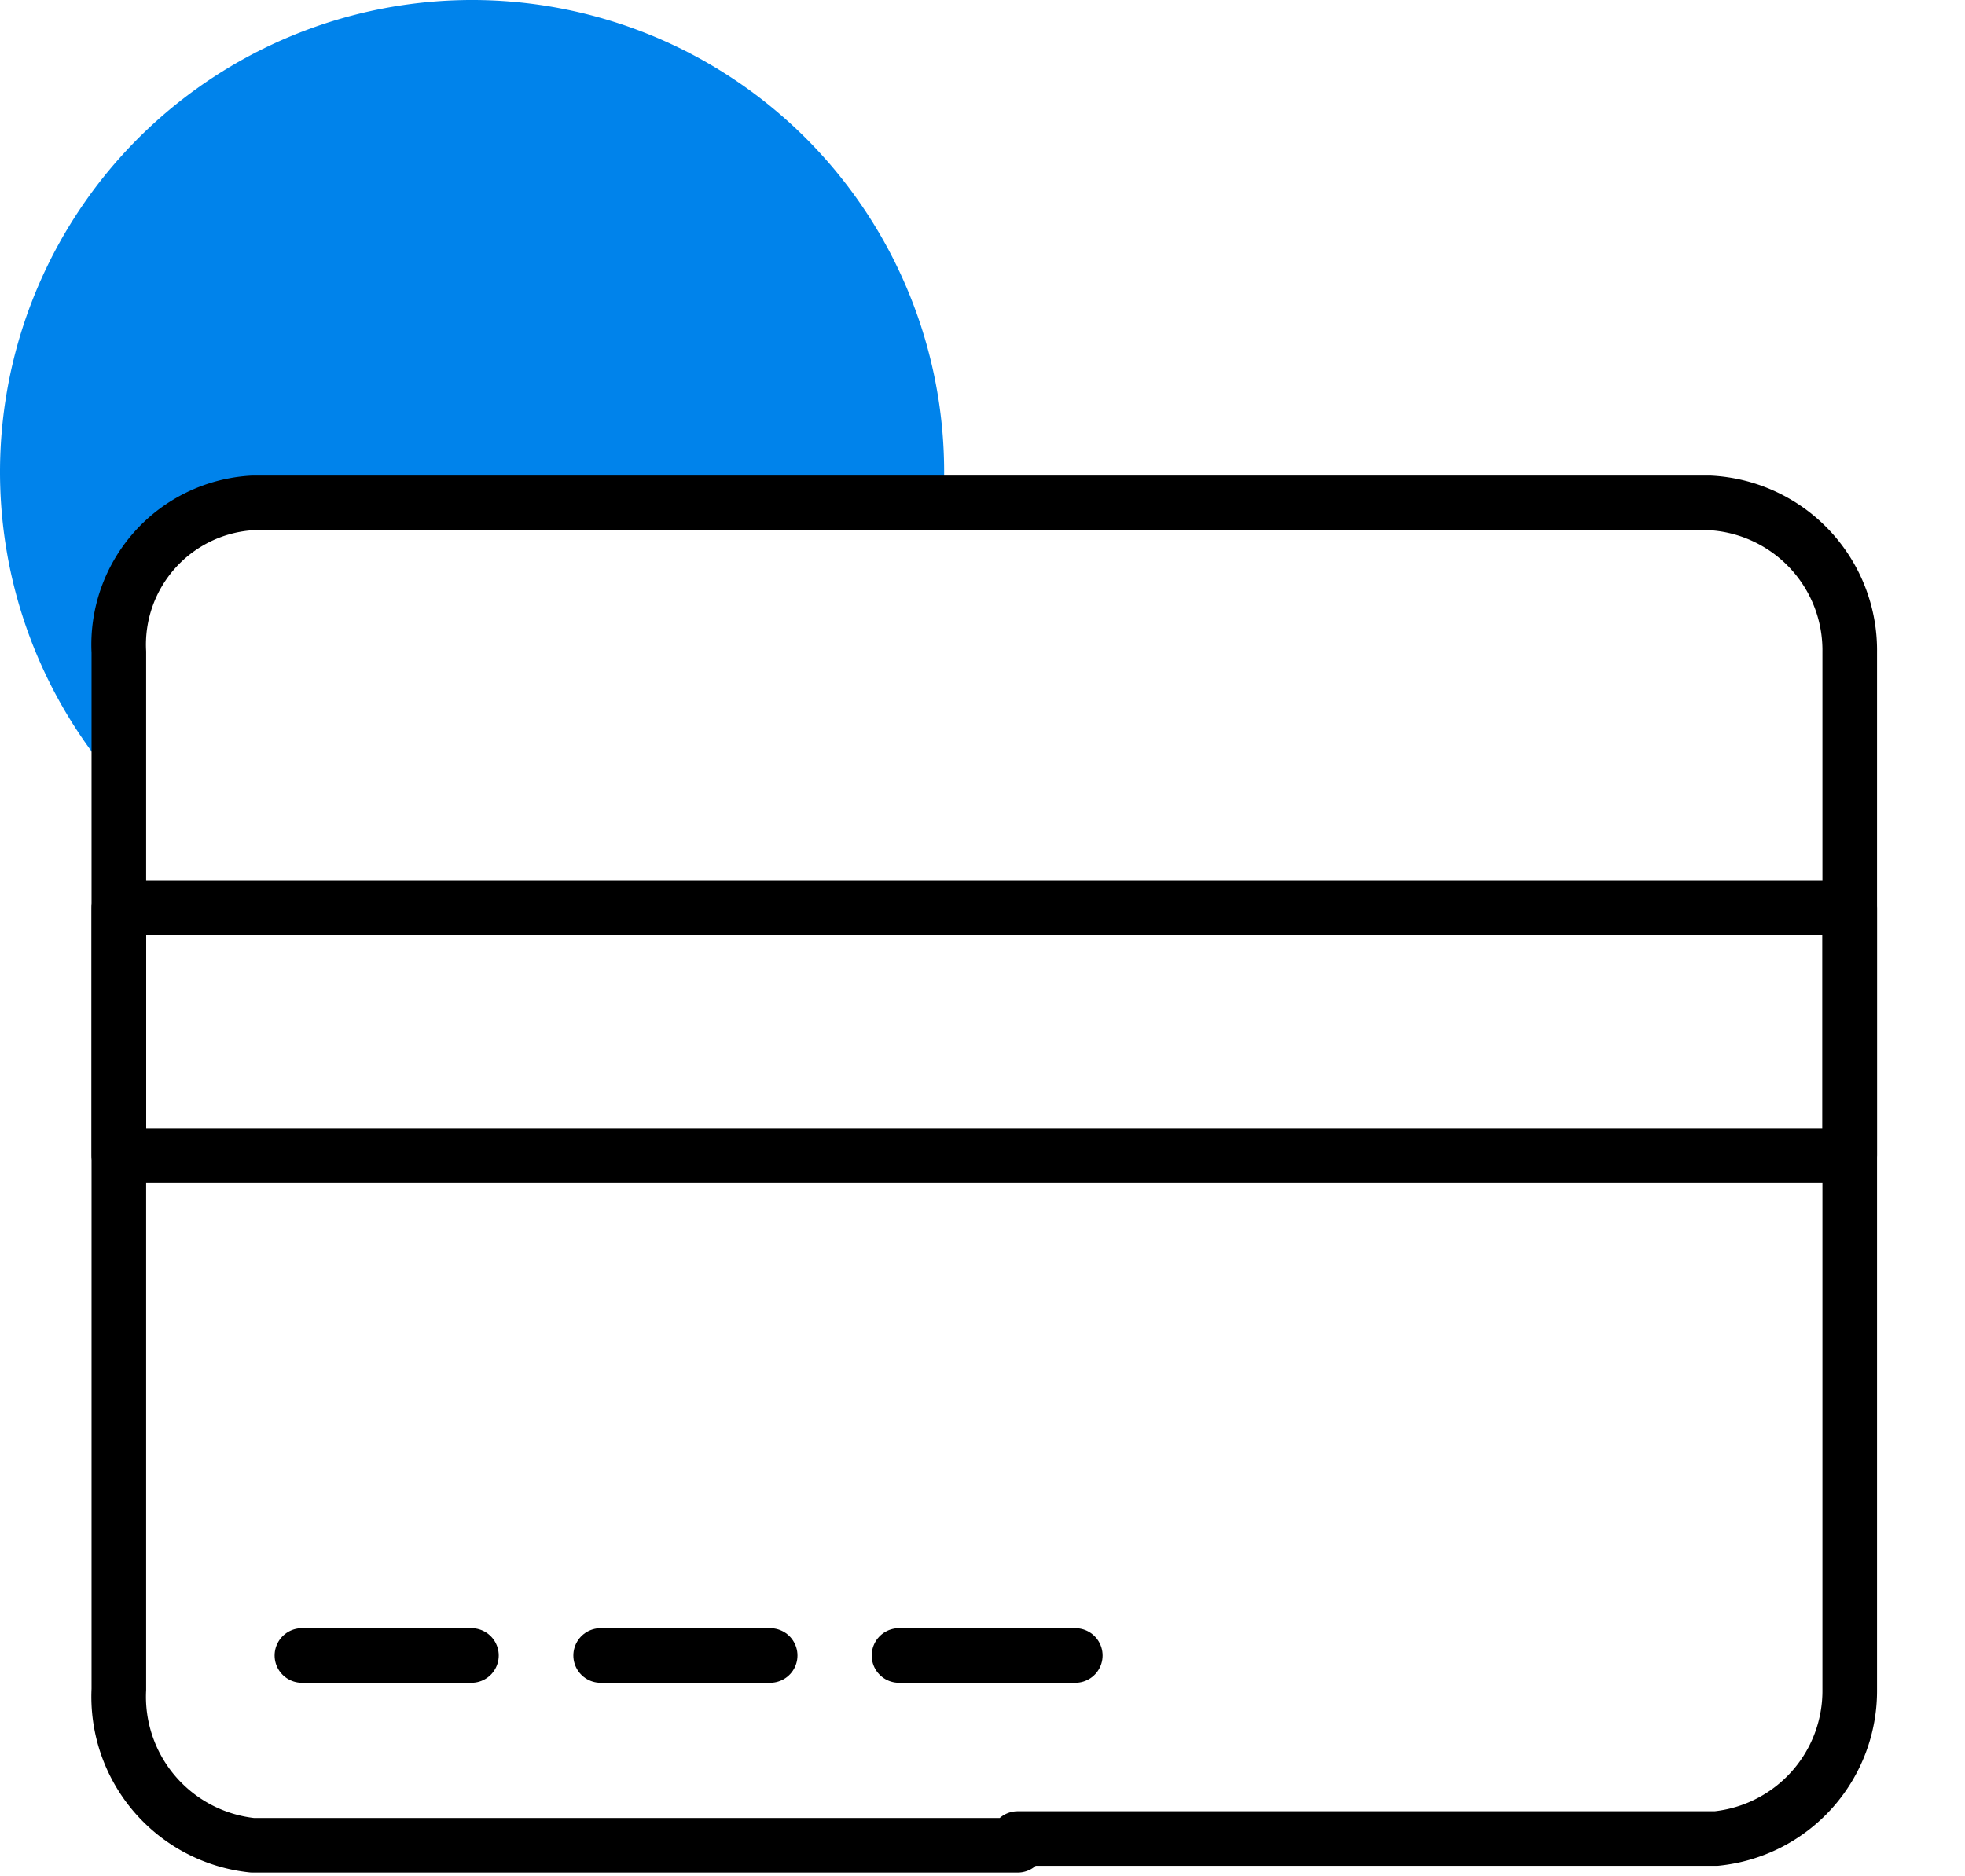
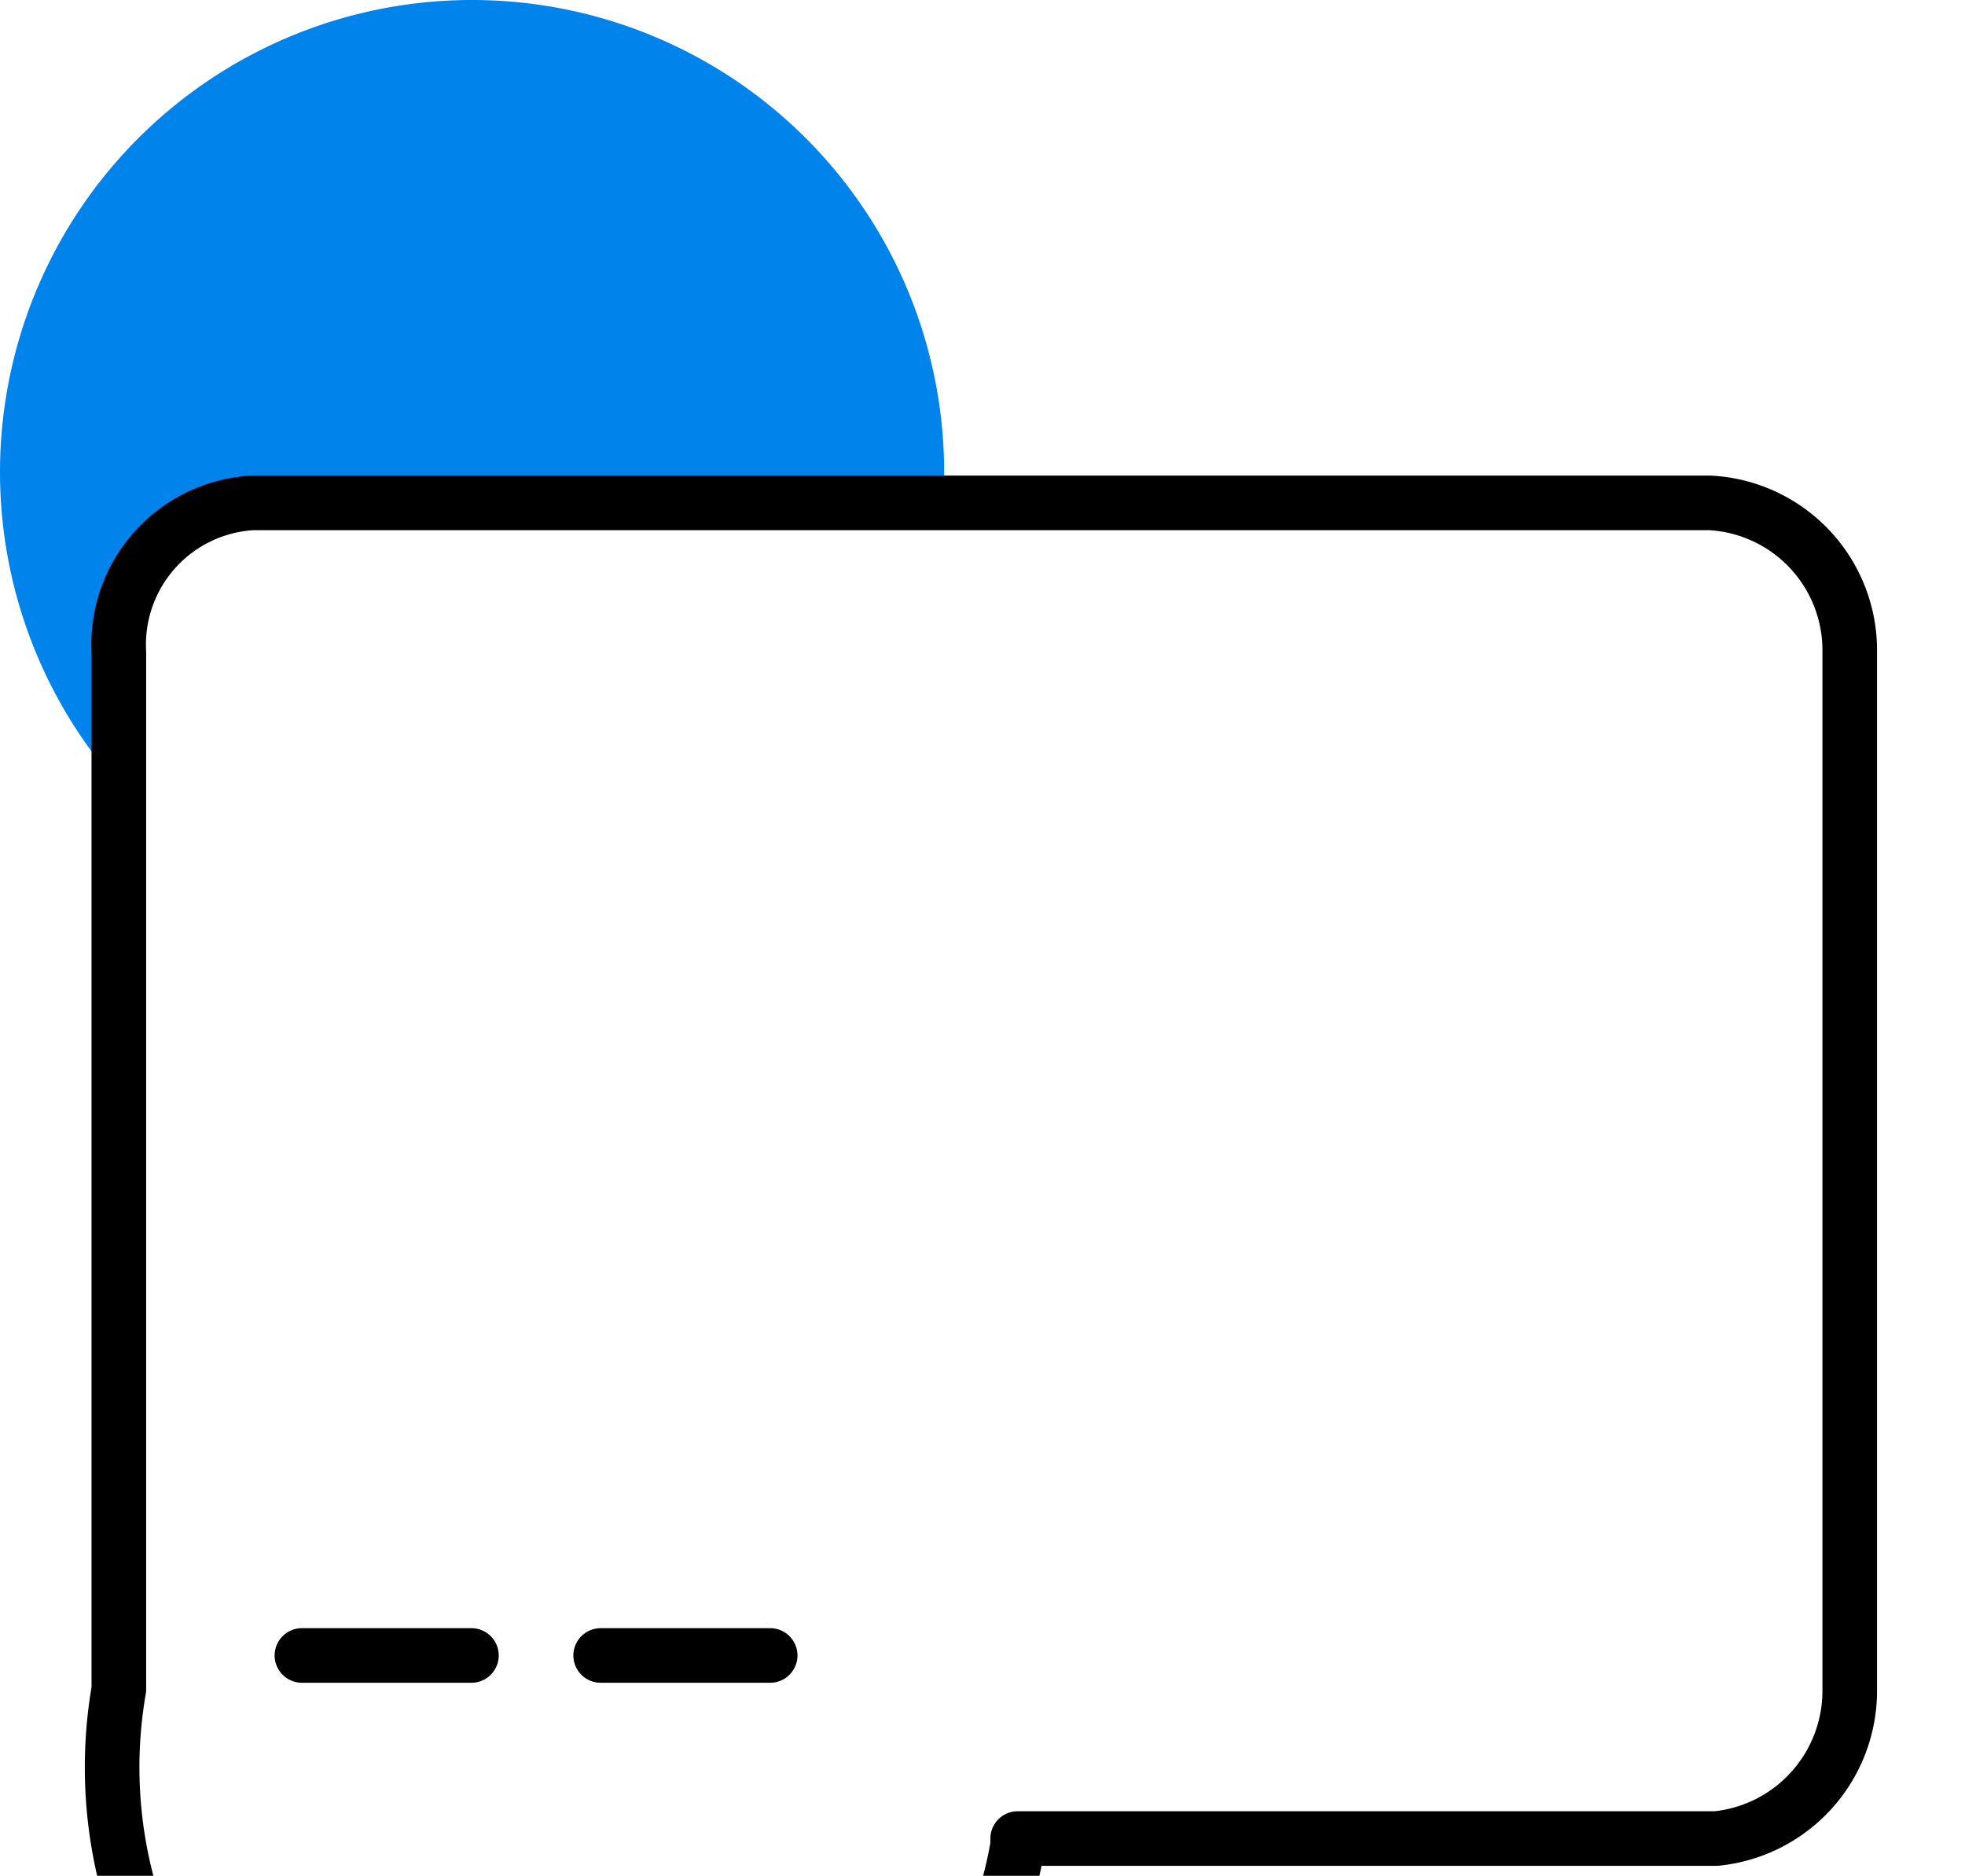
<svg xmlns="http://www.w3.org/2000/svg" width="71.975" height="68.715" viewBox="0 0 71.975 68.715">
  <g id="Group_4650" data-name="Group 4650" transform="translate(-609.917 -2220.827)">
    <g id="Group_4631" data-name="Group 4631" transform="translate(609.917 2220.827)">
      <g id="Group_4629" data-name="Group 4629" transform="translate(0 0)">
        <path id="Path_7351" data-name="Path 7351" d="M20.9,23.921v4.693A17.291,17.291,0,1,1,51.282,17.252v1.235H26.58A5.681,5.681,0,0,0,20.9,23.921" transform="translate(-16.7 -0.027)" fill="#0083eb" />
-         <path id="Path_7352" data-name="Path 7352" d="M33.423,56.675H5.394A5.472,5.472,0,0,1,.5,50.963v-38A5.2,5.2,0,0,1,5.394,7.5H58.783A5.407,5.407,0,0,1,63.9,12.964v38a5.44,5.44,0,0,1-4.894,5.464H33.423Z" transform="translate(3.853 10.922)" fill="none" stroke="#000" stroke-linecap="round" stroke-linejoin="round" stroke-width="2" />
-         <rect id="Rectangle_550" data-name="Rectangle 550" width="63.4" height="9.065" transform="translate(4.353 33.261)" fill="none" stroke="#000" stroke-linecap="round" stroke-linejoin="round" stroke-width="2" />
+         <path id="Path_7352" data-name="Path 7352" d="M33.423,56.675A5.472,5.472,0,0,1,.5,50.963v-38A5.2,5.2,0,0,1,5.394,7.5H58.783A5.407,5.407,0,0,1,63.9,12.964v38a5.44,5.44,0,0,1-4.894,5.464H33.423Z" transform="translate(3.853 10.922)" fill="none" stroke="#000" stroke-linecap="round" stroke-linejoin="round" stroke-width="2" />
        <line id="Line_1531" data-name="Line 1531" x1="6.209" transform="translate(11.059 60.643)" fill="none" stroke="#000" stroke-linecap="round" stroke-linejoin="round" stroke-width="2" />
        <line id="Line_1532" data-name="Line 1532" x1="6.209" transform="translate(22.001 60.643)" fill="none" stroke="#000" stroke-linecap="round" stroke-linejoin="round" stroke-width="2" />
-         <line id="Line_1533" data-name="Line 1533" x1="6.457" transform="translate(32.929 60.643)" fill="none" stroke="#000" stroke-linecap="round" stroke-linejoin="round" stroke-width="2" />
        <rect id="Rectangle_551" data-name="Rectangle 551" width="68.864" height="62.508" transform="translate(3.111 6.206)" fill="none" />
      </g>
    </g>
  </g>
</svg>